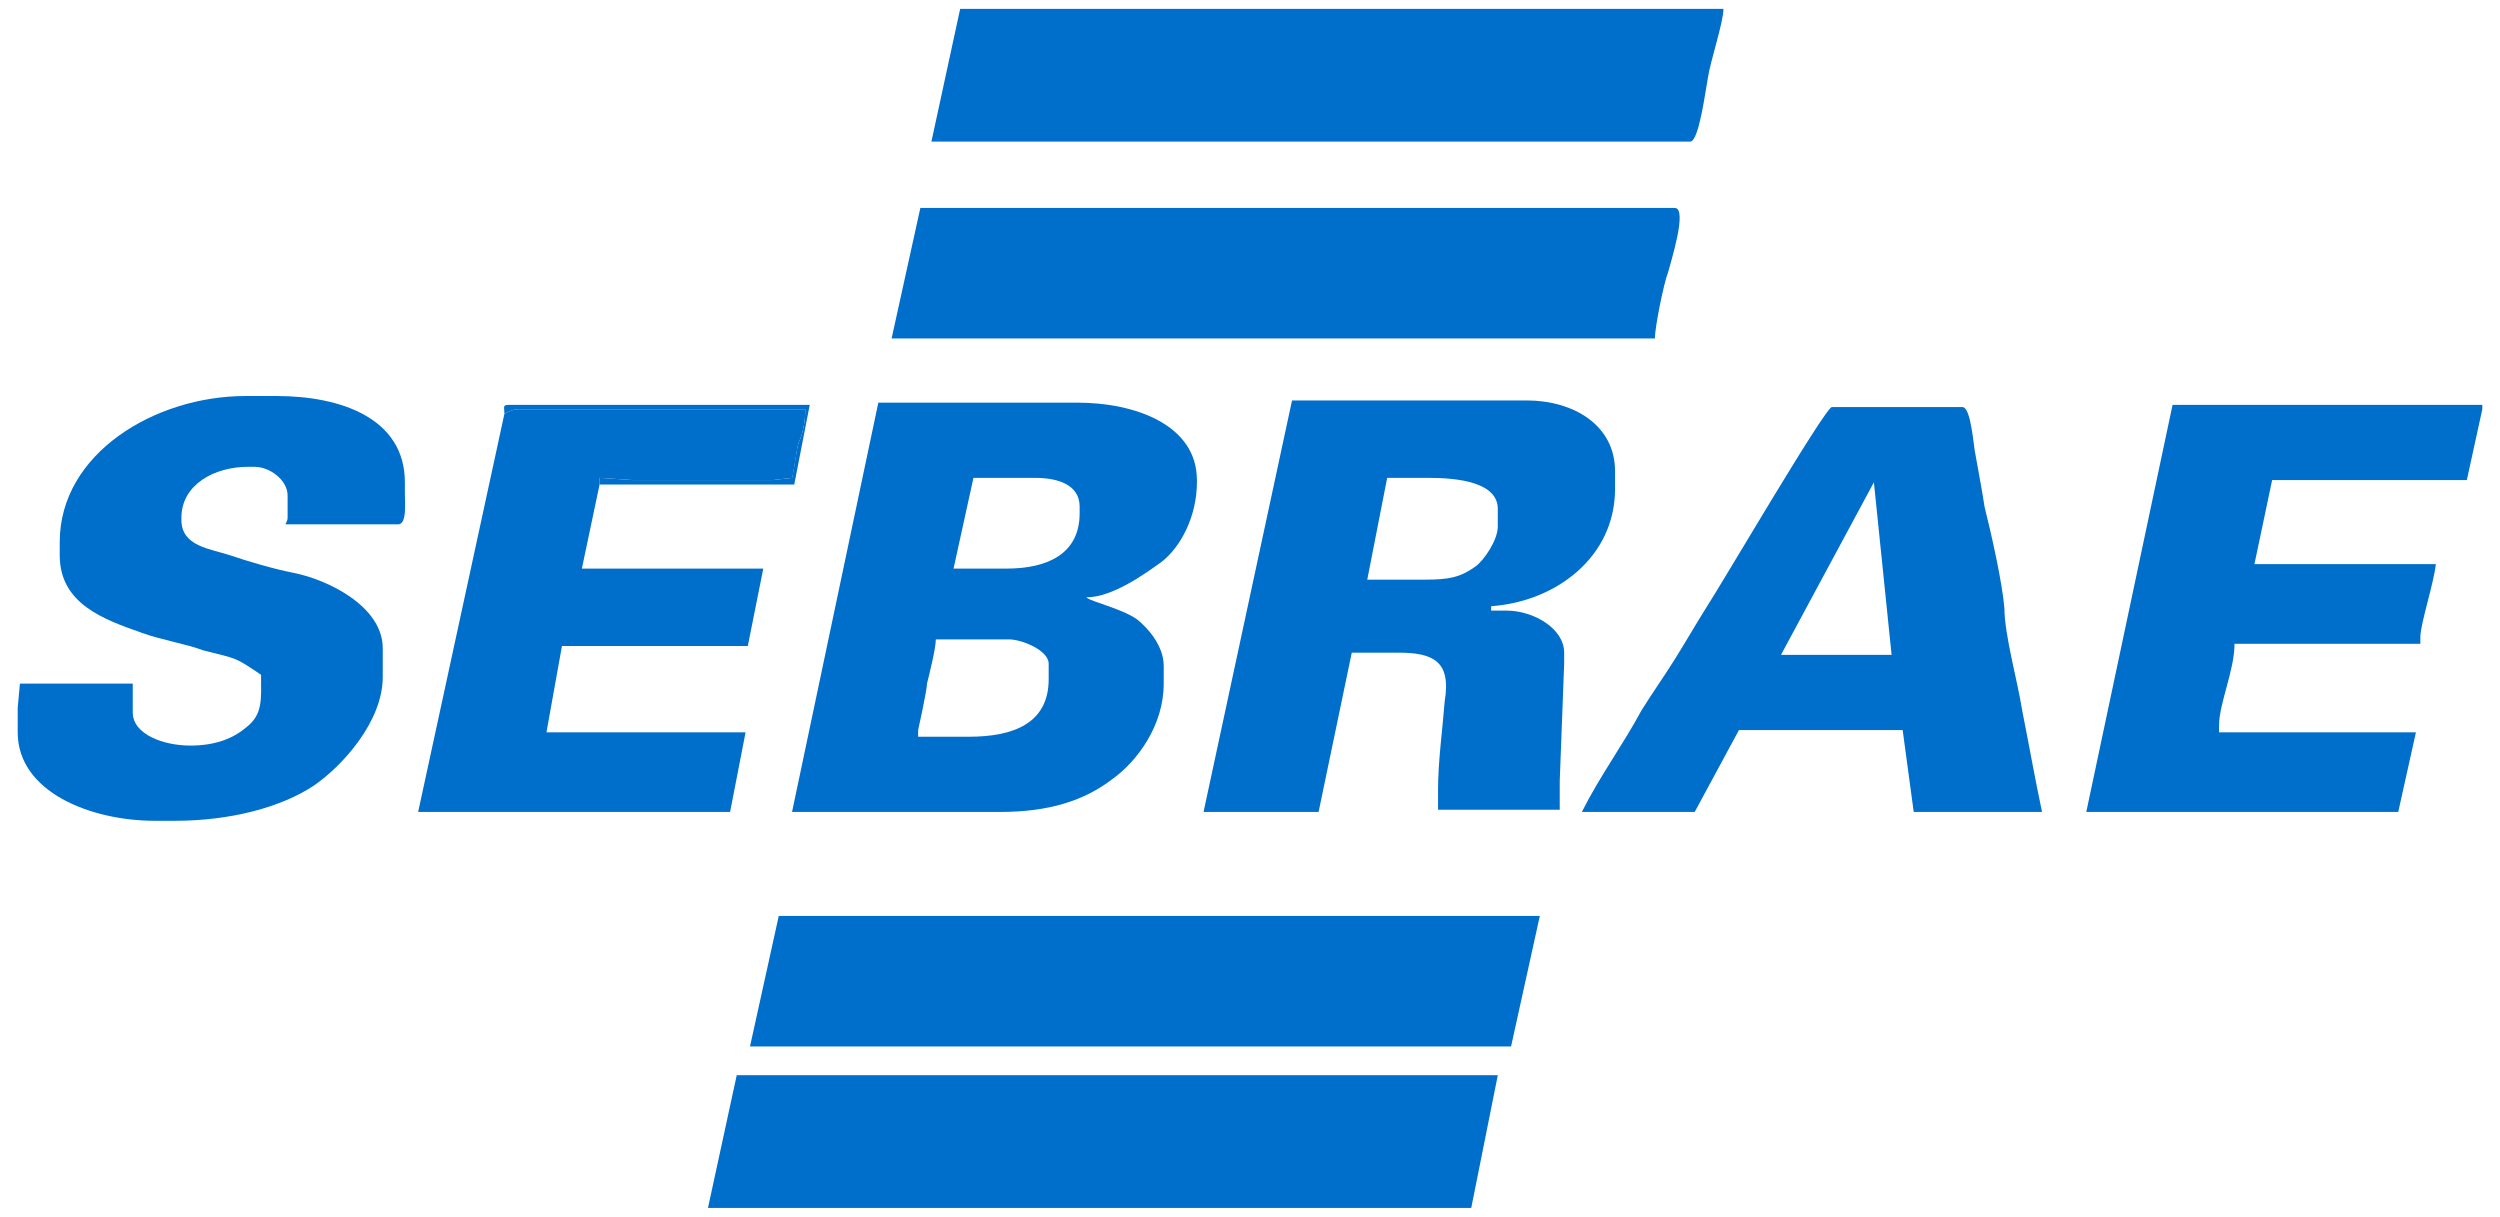
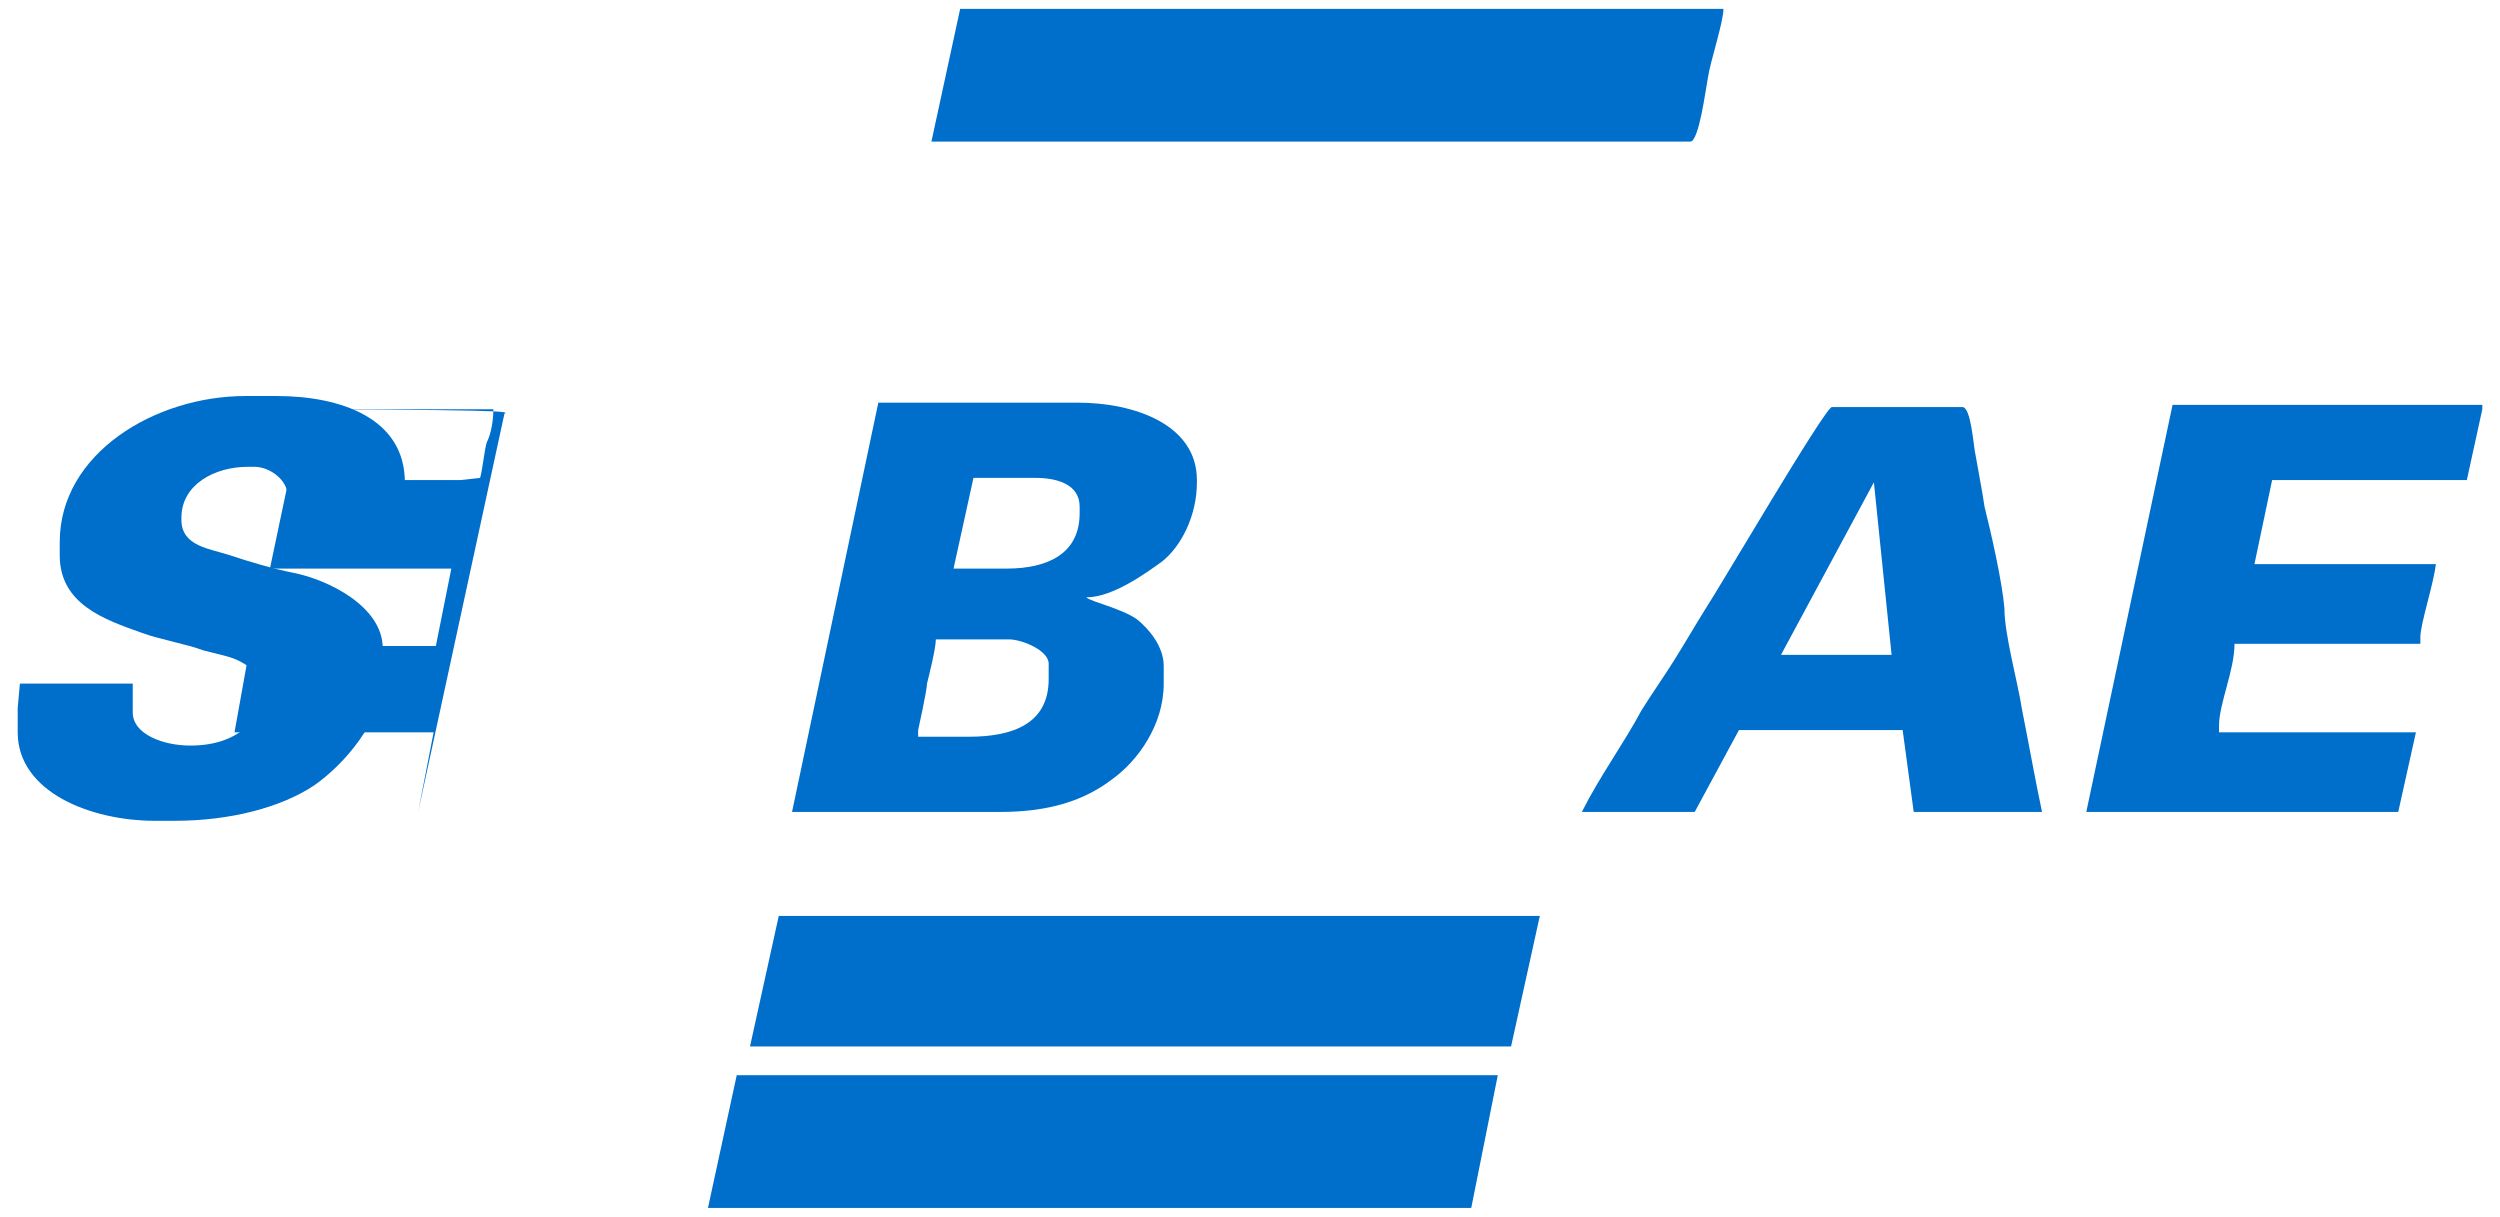
<svg xmlns="http://www.w3.org/2000/svg" version="1.1" id="Layer_1" x="0px" y="0px" viewBox="0 0 113 55" style="enable-background:new 0 0 113 55;" xml:space="preserve">
  <style type="text/css">
	.st0{fill-rule:evenodd;clip-rule:evenodd;fill:#006ECB;}
</style>
  <g>
    <path class="st0" d="M41.5,33v0.3h2.3c2,0,3.6-0.6,3.6-2.6v-0.7c0-0.6-1.2-1.1-1.8-1.1h-3.3c0,0.4-0.3,1.6-0.4,2   C41.9,31.2,41.5,33,41.5,33 M43.1,25.7l2.4,0c1.9,0,3.3-0.7,3.3-2.5v-0.3c0-1-1-1.3-2-1.3l-2.8,0L43.1,25.7z M35.8,36.7l9.4,0   c2.2,0,3.8-0.5,5.1-1.5c1.1-0.8,2.3-2.4,2.3-4.3v-0.8c0-0.9-0.7-1.7-1.2-2.1c-0.7-0.5-2.1-0.8-2.3-1c1.2,0,2.7-1.1,3.4-1.6   c0.9-0.7,1.6-2.1,1.6-3.6v-0.1c0-2.5-2.8-3.5-5.4-3.5l-9,0L35.8,36.7z" />
-     <path class="st0" d="M61.8,26.2l2.6,0c1.1,0,1.6-0.1,2.3-0.6c0.4-0.3,1-1.2,1-1.8V23c0-1.2-1.8-1.4-3.1-1.4l-1.9,0L61.8,26.2z    M54.4,36.7l5.2,0l1.5-7.2h2.1c1.6,0,2.4,0.4,2.1,2.2c-0.1,1.3-0.3,2.7-0.3,4v0.9h5.5l0-1.3l0.2-5.3v-0.5c0-1.1-1.4-1.9-2.6-1.9   h-0.7v-0.2c2.9-0.2,5.6-2.2,5.6-5.3v-0.8c0-2.1-1.9-3.2-4-3.2l-10.6,0L54.4,36.7z" />
    <path class="st0" d="M80.5,29.6l5,0l-0.8-7.8L80.5,29.6z M71.5,36.7l5.1,0l2-3.7l7.4,0l0.5,3.7h5.8c-0.3-1.4-0.6-3.1-0.9-4.6   c-0.2-1.3-0.8-3.4-0.8-4.6c-0.1-1.2-0.6-3.4-0.9-4.6c-0.1-0.7-0.3-1.7-0.4-2.3c-0.1-0.4-0.2-2.2-0.6-2.2h-5.9   c-0.3,0-5.1,8.2-5.7,9.1c-0.5,0.8-0.9,1.5-1.4,2.3c-0.5,0.8-1,1.5-1.5,2.3C73.4,33.6,72.3,35.1,71.5,36.7z" />
    <path class="st0" d="M77.9,0.4H43.4l-1.3,6h34.3c0.4,0,0.7-2.4,0.8-2.9C77.3,2.8,77.9,1,77.9,0.4" />
    <polygon class="st0" points="32,54.6 66.5,54.6 67.7,48.6 33.3,48.6  " />
-     <path class="st0" d="M40.3,15.3l34.5,0c0-0.5,0.4-2.5,0.6-3c0.1-0.4,0.9-2.9,0.3-2.9l-34.1,0L40.3,15.3z" />
    <polygon class="st0" points="33.9,47.3 68.3,47.3 69.6,41.4 35.2,41.4  " />
    <path class="st0" d="M112.2,18.5v-0.2h-14l-3.9,18.4l14.1,0l0.8-3.6l-8.9,0v-0.3c0-1,0.7-2.5,0.7-3.7h8.4v-0.3   c0-0.6,0.6-2.4,0.7-3.3h-8.2l0.8-3.8l8.8,0L112.2,18.5z" />
-     <path class="st0" d="M22.8,18.7l-3.9,18l14.1,0l0.7-3.6l-9,0l0.7-3.9l8.4,0l0.7-3.5l-8.2,0l0.8-3.8v-0.3l1.5,0.1l6.3,0l0.9-0.1   c0.1-0.3,0.2-1.3,0.3-1.6c0.2-0.4,0.3-1,0.3-1.5h-13C23.2,18.5,23,18.6,22.8,18.7" />
-     <path class="st0" d="M22.8,18.7c0.2-0.1,0.4-0.2,0.6-0.2h13c0,0.5-0.1,1.1-0.3,1.5c-0.1,0.3-0.2,1.2-0.3,1.6l-0.9,0.1l-6.3,0   l-1.5-0.1v0.3l8.8,0l0.7-3.6H23C22.7,18.3,22.8,18.4,22.8,18.7" />
+     <path class="st0" d="M22.8,18.7l-3.9,18l0.7-3.6l-9,0l0.7-3.9l8.4,0l0.7-3.5l-8.2,0l0.8-3.8v-0.3l1.5,0.1l6.3,0l0.9-0.1   c0.1-0.3,0.2-1.3,0.3-1.6c0.2-0.4,0.3-1,0.3-1.5h-13C23.2,18.5,23,18.6,22.8,18.7" />
    <path class="st0" d="M2.7,24.5v0.6c0,2.2,2,2.9,3.7,3.5c0.8,0.3,2,0.5,2.8,0.8c1.6,0.4,1.4,0.3,2.6,1.1c0,1.1,0.1,1.8-0.7,2.4   c-0.6,0.5-1.4,0.8-2.5,0.8c-1.2,0-2.6-0.5-2.6-1.5v-1.3l-5.1,0L0.8,32v1.1c0,2.7,3.3,4,6.2,4h0.9c2.5,0,4.8-0.6,6.3-1.6   c1.3-0.9,3.1-2.9,3.1-4.9v-1.3c0-1.9-2.5-3.1-4-3.4c-1-0.2-2-0.5-2.9-0.8c-0.9-0.3-2.2-0.4-2.2-1.6v-0.1c0-1.5,1.5-2.3,3-2.3h0.3   c0.7,0,1.5,0.6,1.5,1.3v0.9c0,0.2,0,0.2-0.1,0.4H18c0.4,0,0.3-1,0.3-1.4v-0.5c0-2.9-2.9-3.9-5.8-3.9h-1.4C7,17.9,2.7,20.5,2.7,24.5   " />
  </g>
</svg>